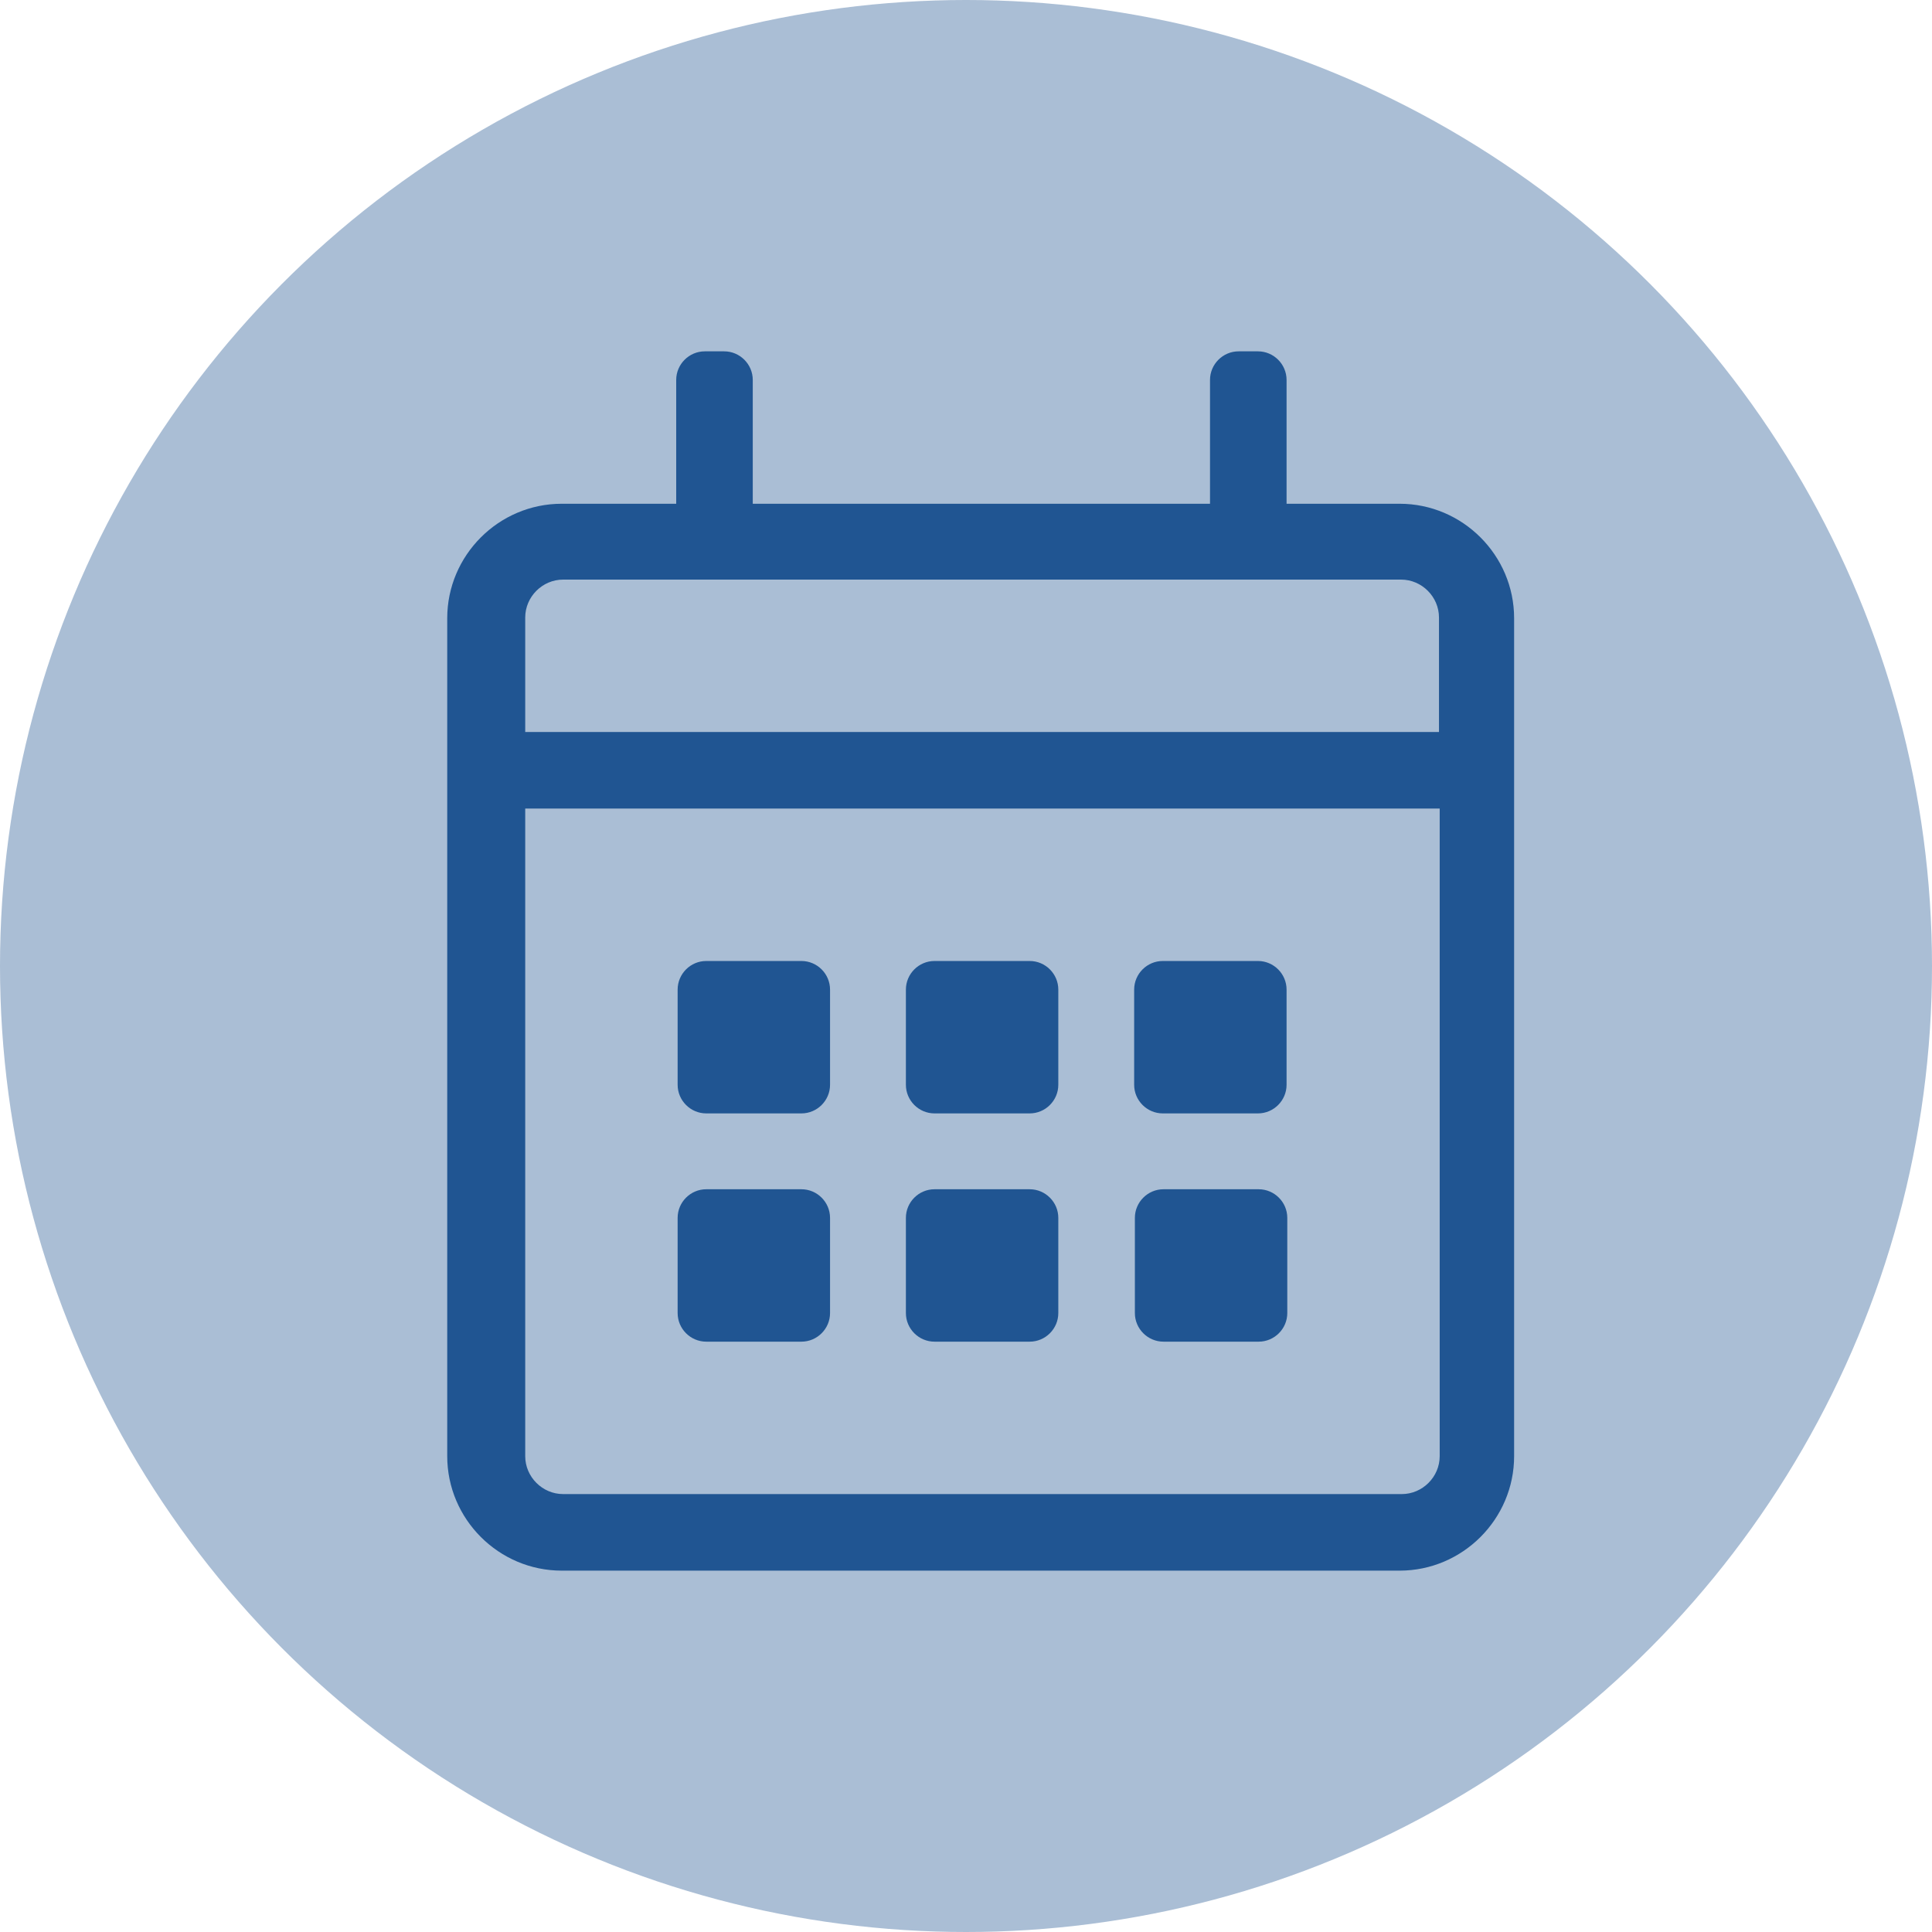
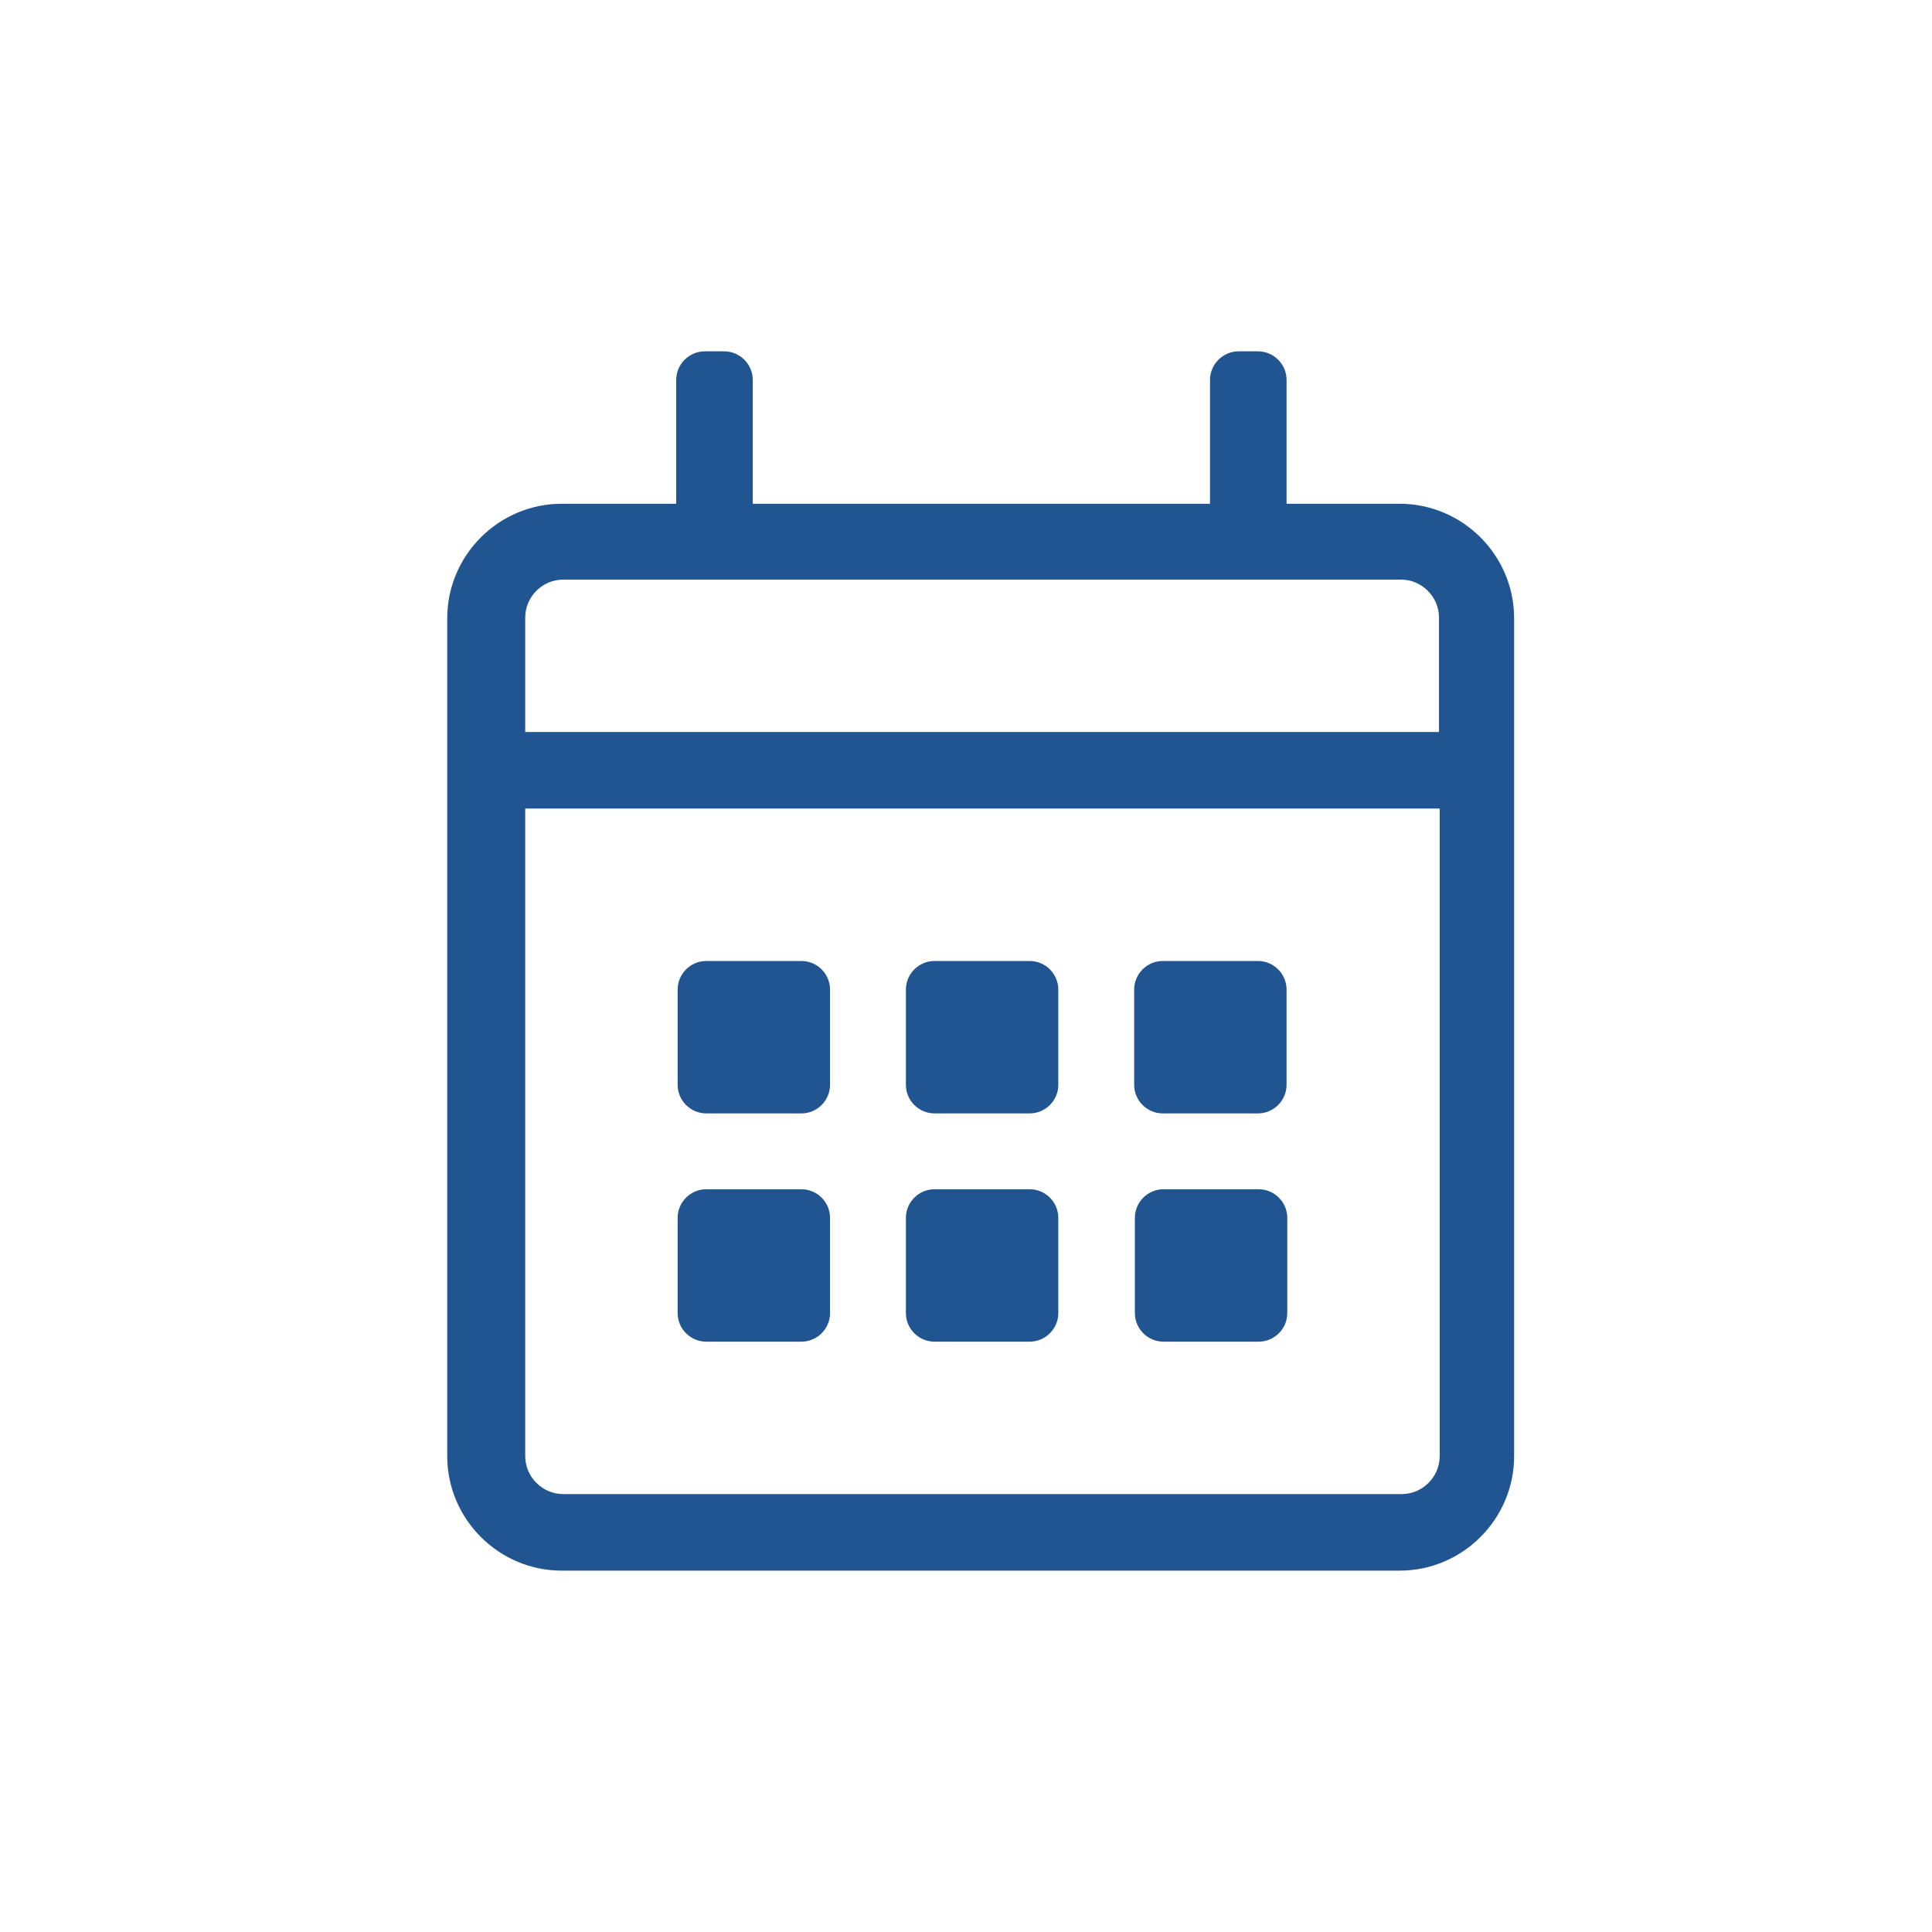
<svg xmlns="http://www.w3.org/2000/svg" id="Layer_2" viewBox="0 0 27 27">
  <defs>
    <style>.cls-1{opacity:.38;}.cls-1,.cls-2{fill:#205592;}</style>
  </defs>
  <g id="Capa_1">
    <g>
-       <circle class="cls-1" cx="13.5" cy="13.5" r="13.5" />
      <path class="cls-2" d="m19.58,7.04h-1.6v-1.73c0-.22-.18-.4-.4-.4h-.27c-.22,0-.4.18-.4.4v1.73h-6.39v-1.73c0-.22-.18-.4-.4-.4h-.27c-.22,0-.4.18-.4.4v1.73h-1.6c-.88,0-1.6.72-1.6,1.6v11.71c0,.88.72,1.6,1.6,1.6h11.71c.88,0,1.6-.72,1.6-1.6v-11.71c0-.88-.72-1.6-1.6-1.6Zm-11.71,1.06h11.71c.29,0,.53.24.53.53v1.6H7.34v-1.6c0-.29.24-.53.53-.53Zm11.71,12.78H7.87c-.29,0-.53-.24-.53-.53v-9.05h12.78v9.05c0,.29-.24.53-.53.53Zm-8.38-5.32h-1.33c-.22,0-.4-.18-.4-.4v-1.33c0-.22.18-.4.4-.4h1.33c.22,0,.4.18.4.4v1.33c0,.22-.18.4-.4.4Zm3.19,0h-1.33c-.22,0-.4-.18-.4-.4v-1.33c0-.22.18-.4.4-.4h1.33c.22,0,.4.18.4.4v1.33c0,.22-.18.4-.4.4Zm3.19,0h-1.33c-.22,0-.4-.18-.4-.4v-1.33c0-.22.18-.4.4-.4h1.33c.22,0,.4.18.4.4v1.33c0,.22-.18.4-.4.4Zm-3.19,3.19h-1.33c-.22,0-.4-.18-.4-.4v-1.33c0-.22.18-.4.4-.4h1.33c.22,0,.4.18.4.4v1.33c0,.22-.18.4-.4.4Zm-3.19,0h-1.33c-.22,0-.4-.18-.4-.4v-1.33c0-.22.18-.4.4-.4h1.33c.22,0,.4.18.4.4v1.33c0,.22-.18.4-.4.4Zm6.39,0h-1.33c-.22,0-.4-.18-.4-.4v-1.33c0-.22.18-.4.4-.4h1.33c.22,0,.4.18.4.4v1.33c0,.22-.18.4-.4.4Z" />
    </g>
  </g>
</svg>